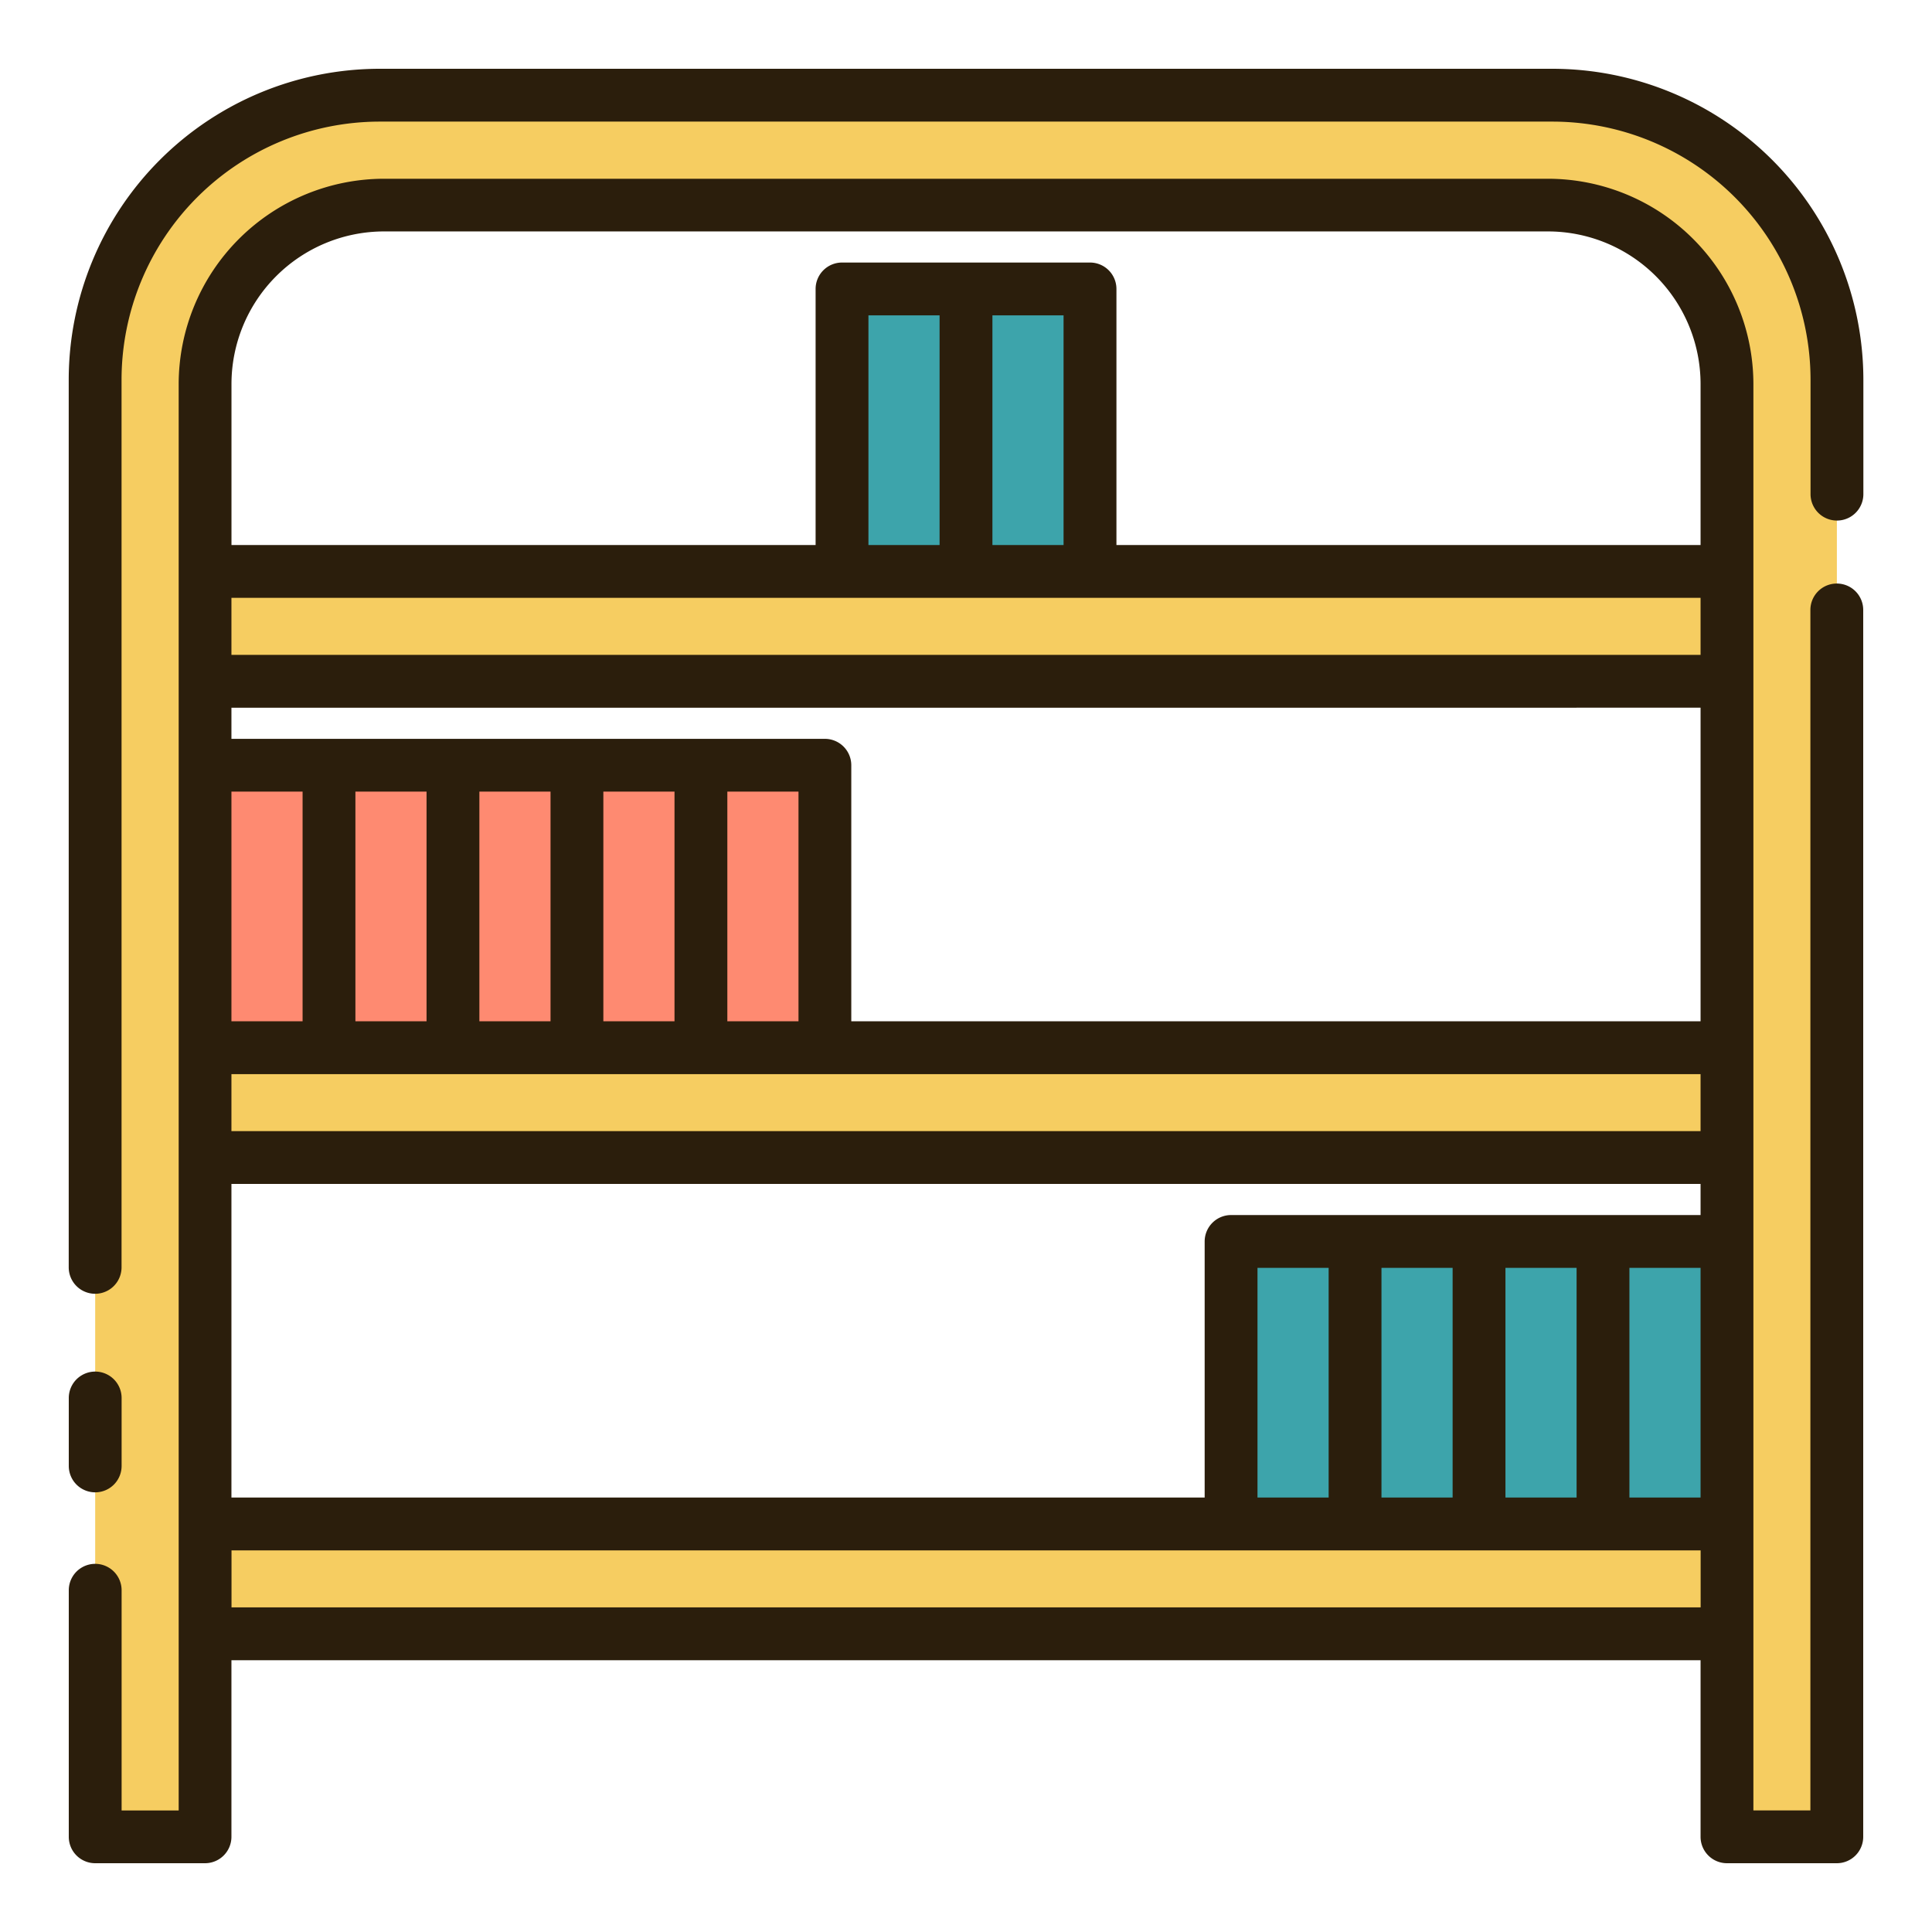
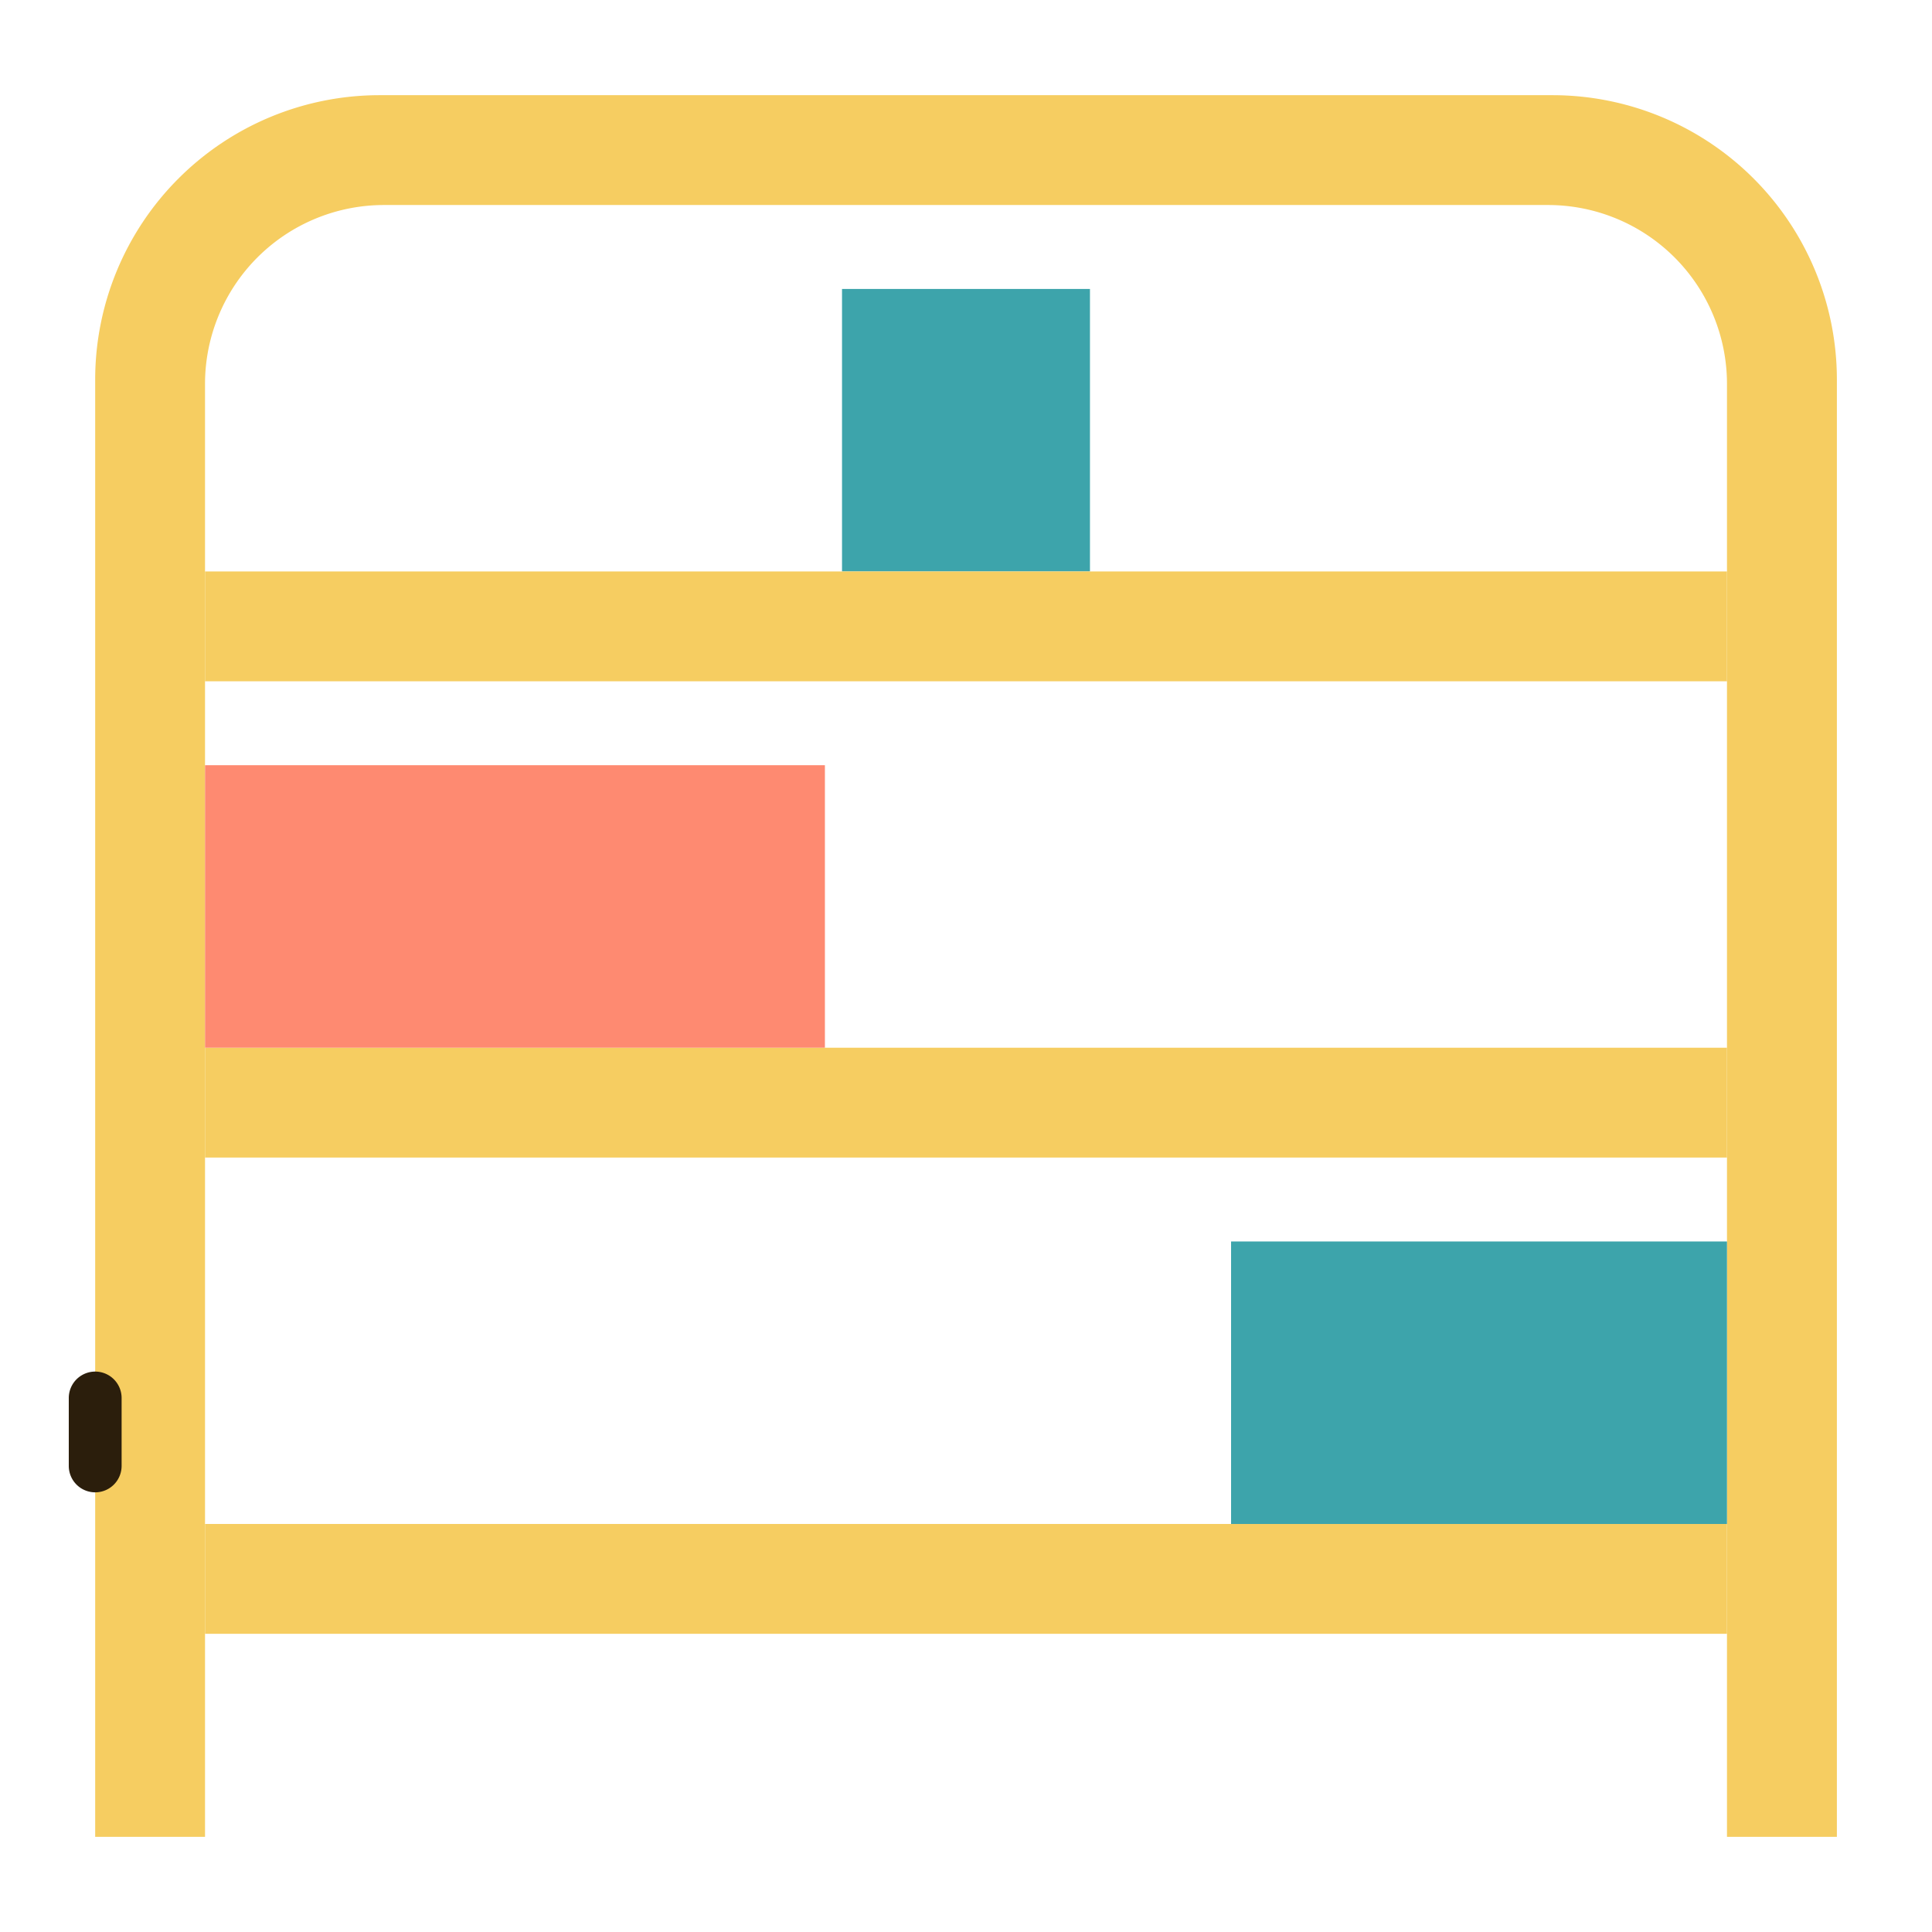
<svg xmlns="http://www.w3.org/2000/svg" height="512" viewBox="0 0 128 128" width="512">
  <g>
    <path d="m55.786 19.144h16.427v18.716h-16.427z" fill="#3da4ab" />
    <g fill="#f6cd61">
      <path d="m114.417 121.694v-96.255a11.856 11.856 0 0 0 -11.856-11.856h-77.122a11.856 11.856 0 0 0 -11.856 11.856v96.255h-7.277v-96.542a18.846 18.846 0 0 1 18.846-18.846h77.7a18.846 18.846 0 0 1 18.846 18.846v96.542z" />
      <path d="m13.583 69.414h100.834v7.277h-100.834z" />
      <path d="m13.583 37.86h100.834v7.277h-100.834z" />
      <path d="m13.583 100.967h100.834v7.277h-100.834z" />
    </g>
    <path d="m81.562 82.251h32.855v18.716h-32.855z" fill="#3da4ab" />
    <path d="m13.583 50.697h41.069v18.716h-41.069z" fill="#fe8a71" />
    <g fill="#2b1e0c">
      <path d="m6.307 98.871a1.751 1.751 0 0 0 1.75-1.75v-4.5a1.75 1.75 0 0 0 -3.5 0v4.5a1.75 1.75 0 0 0 1.75 1.75z" />
-       <path d="m121.693 38.661a1.75 1.75 0 0 0 -1.75 1.75v79.532h-3.776v-94.5a13.621 13.621 0 0 0 -13.605-13.6h-77.124a13.621 13.621 0 0 0 -13.6 13.6v94.505h-3.781v-14.589a1.75 1.75 0 0 0 -3.5 0v16.334a1.749 1.749 0 0 0 1.75 1.75h7.276a1.75 1.75 0 0 0 1.75-1.75v-11.7h97.334v11.7a1.75 1.75 0 0 0 1.75 1.75h7.276a1.749 1.749 0 0 0 1.75-1.75v-81.282a1.749 1.749 0 0 0 -1.75-1.75zm-21.953 60.556v-15.217h4.713v15.217zm-8.214 0v-15.217h4.714v15.217zm-8.214 0v-15.217h4.714v15.217zm-67.979 0v-20.777h97.334v2.06h-31.105a1.751 1.751 0 0 0 -1.75 1.75v16.967zm0-59.607h97.334v3.777h-97.334zm55.131-18.716v15.216h-4.714v-15.216zm-8.214 15.216h-4.714v-15.216h4.714zm-46.917 35.054h97.334v3.776h-97.334zm12.927-18.717v15.217h-4.713v-15.217zm8.214 0v15.217h-4.714v-15.217zm8.214 0v15.217h-4.714v-15.217zm8.214 0v15.217h-4.714v-15.217zm-32.855 15.217h-4.714v-15.217h4.714zm92.62-20.777v20.777h-56.267v-16.964a1.751 1.751 0 0 0 -1.75-1.75h-39.317v-2.06zm-4.714 37.113h4.714v15.217h-4.714zm-82.515-68.667h77.124a10.116 10.116 0 0 1 10.105 10.1v10.677h-38.7v-16.966a1.751 1.751 0 0 0 -1.75-1.75h-16.431a1.751 1.751 0 0 0 -1.75 1.75v16.966h-38.7v-10.672a10.116 10.116 0 0 1 10.102-10.105zm-10.1 91.161v-3.777h97.334v3.777z" />
-       <path d="m102.848 4.557h-77.7a20.617 20.617 0 0 0 -20.595 20.6v58.809a1.75 1.75 0 0 0 3.5 0v-58.814a17.115 17.115 0 0 1 17.1-17.095h77.7a17.115 17.115 0 0 1 17.1 17.1v7.581a1.75 1.75 0 0 0 3.5 0v-7.586a20.617 20.617 0 0 0 -20.605-20.595z" />
    </g>
  </g>
</svg>